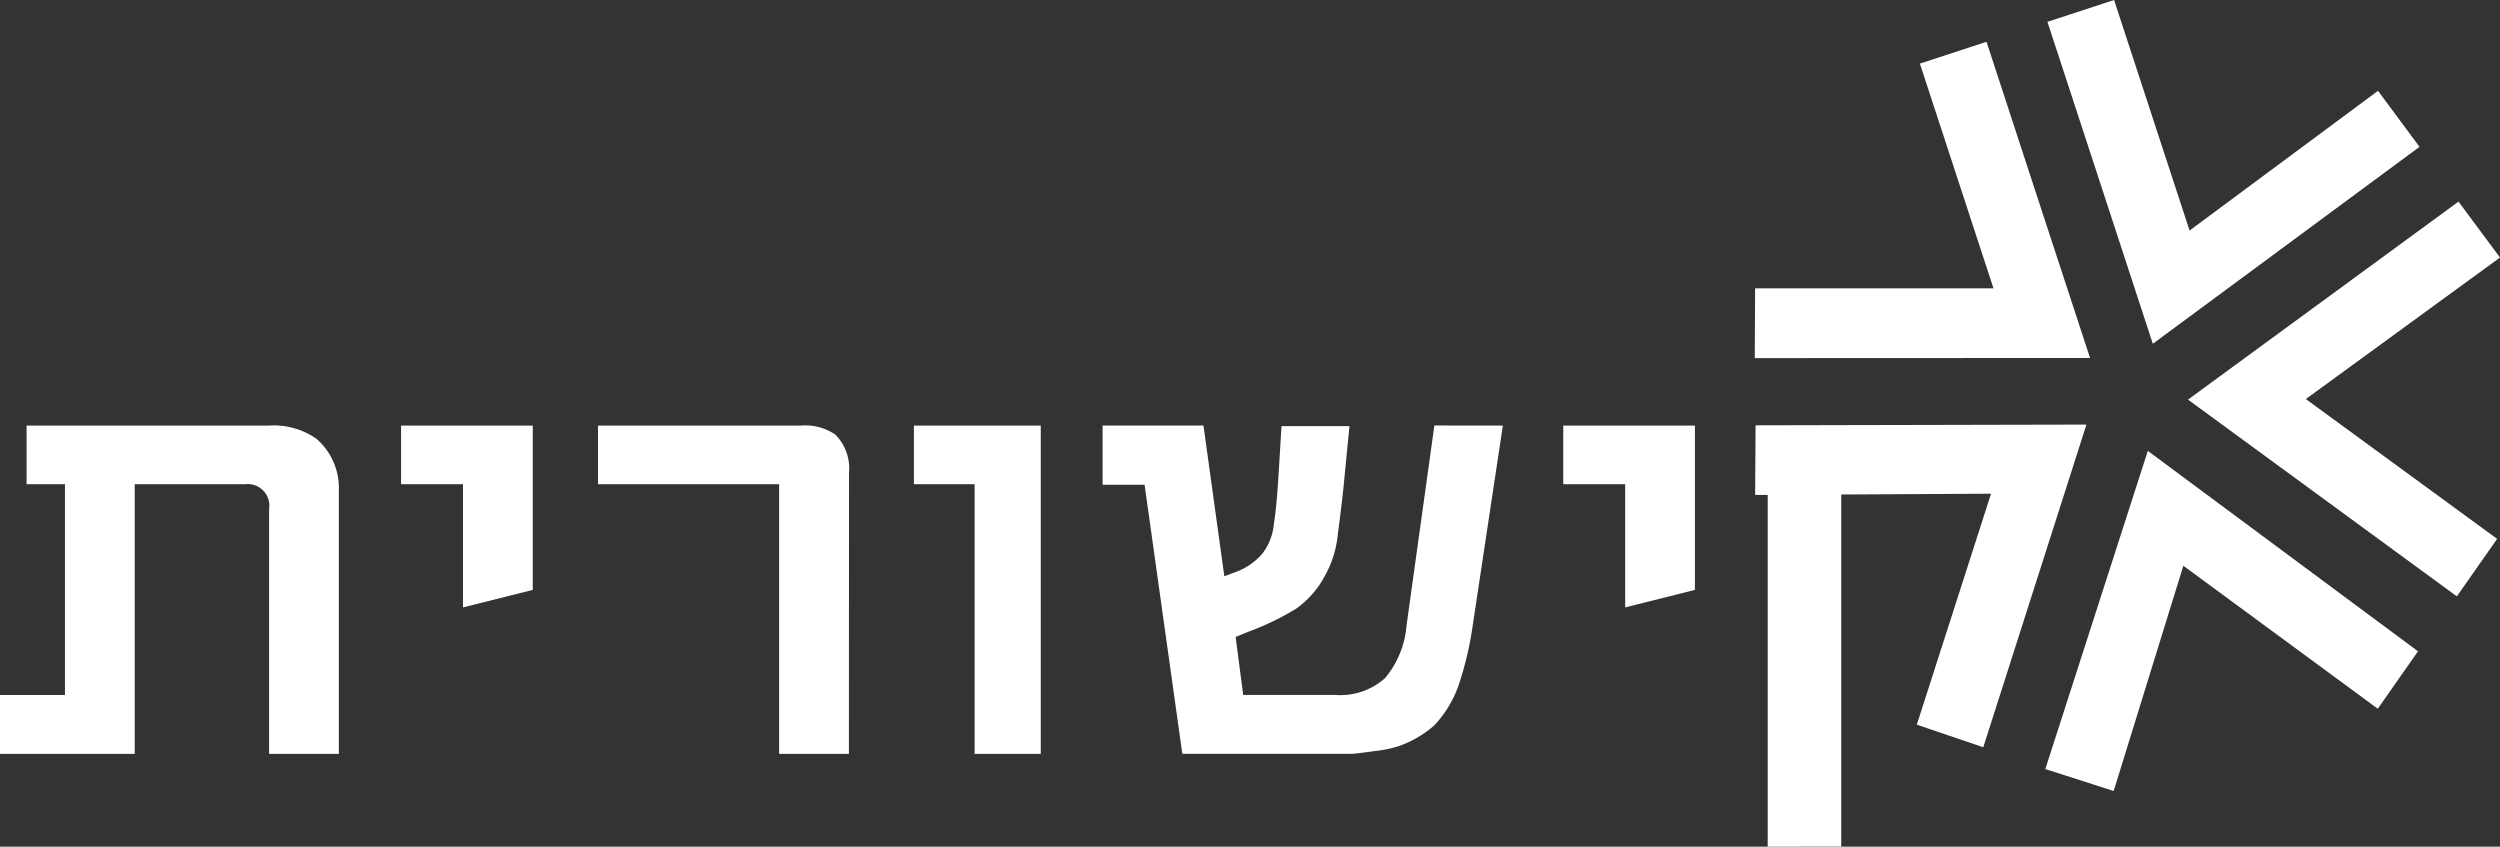
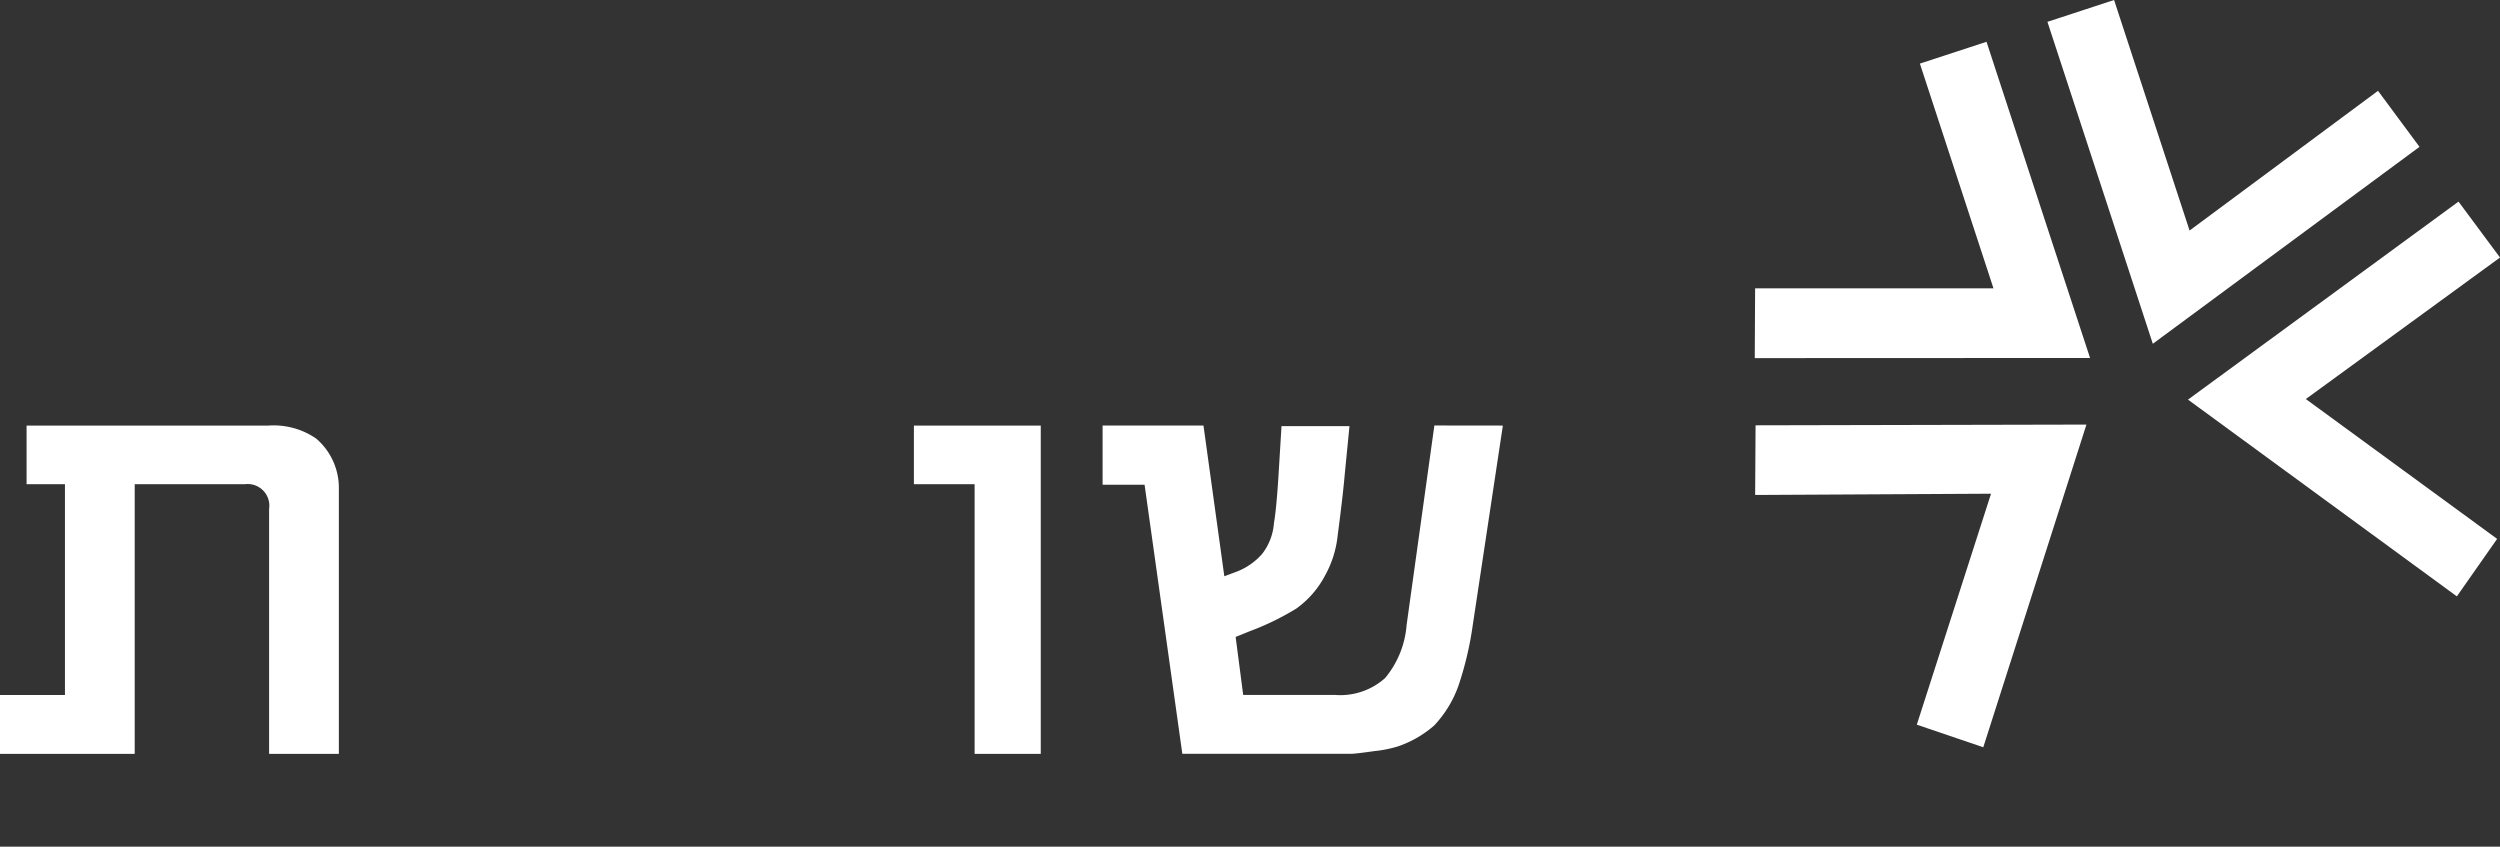
<svg xmlns="http://www.w3.org/2000/svg" width="141.733" height="48" viewBox="0 0 141.733 48">
  <rect x="0" y="0" width="141.733" height="48" fill="#333333" stroke="none" />
  <g id="Logo" transform="translate(-287.277 -187.416)">
    <g id="Group_8" data-name="Group 8" transform="translate(287.277 211.543)">
      <path id="Path_9" data-name="Path 9" d="M306.488,252.995h-3.955V239.109a1.226,1.226,0,0,0-1.371-1.4h-6.248v15.289h-7.637v-3.339h3.682v-11.95h-2.175v-3.322h13.681a4.249,4.249,0,0,1,2.74.736,3.68,3.68,0,0,1,1.283,2.86Z" transform="translate(-287.277 -234.384)" fill="#fff" />
-       <path id="Path_10" data-name="Path 10" d="M339.008,243.7l-3.955.993v-6.985h-3.511v-3.322h7.466Z" transform="translate(-308.804 -234.384)" fill="#fff" />
-       <path id="Path_11" data-name="Path 11" d="M367.5,252.995h-3.956V237.706H353.275v-3.322h11.507a3.031,3.031,0,0,1,1.953.514,2.74,2.74,0,0,1,.771,2.174Z" transform="translate(-319.373 -234.384)" fill="#fff" />
      <path id="Path_12" data-name="Path 12" d="M395.332,252.995h-3.75V237.706H388.14v-3.322h7.192Z" transform="translate(-336.328 -234.384)" fill="#fff" />
      <path id="Path_13" data-name="Path 13" d="M431.662,234.384l-1.712,11.351a18.988,18.988,0,0,1-.8,3.382,6.415,6.415,0,0,1-1.379,2.268,6.124,6.124,0,0,1-2.038,1.181,6.893,6.893,0,0,1-1.361.274q-1.088.155-1.343.154h-9.539l-2.14-15.255h-2.38v-3.356h5.719l1.182,8.543.737-.274a3.691,3.691,0,0,0,1.4-.984,3.231,3.231,0,0,0,.676-1.755q.137-.769.257-2.671l.172-2.825h3.853l-.274,2.791q-.1,1.165-.395,3.407a5.929,5.929,0,0,1-.7,2.242,5.393,5.393,0,0,1-1.643,1.9,15.088,15.088,0,0,1-2.637,1.284l-.805.326.428,3.287h5.188a3.811,3.811,0,0,0,2.86-.958,5.326,5.326,0,0,0,1.216-3l1.575-11.317Z" transform="translate(-346.46 -234.384)" fill="#fff" />
-       <path id="Path_14" data-name="Path 14" d="M467.272,243.7l-3.955.993v-6.985h-3.51v-3.322h7.465Z" transform="translate(-371.181 -234.384)" fill="#fff" />
    </g>
    <path id="Path_15" data-name="Path 15" d="M497.439,202.3h0l-3.361-10.272-3.777,1.237,4.172,12.742-13.514,0-.02,3.955,19.009-.008Z" transform="translate(-94.179 -2.243)" fill="#fff" />
    <path id="Path_16" data-name="Path 16" d="M531.983,192.565,521.3,200.486l-4.28-13.07-3.779,1.238,1.238,3.779,2.126,6.495,2.611,7.978,15.119-11.165Z" transform="translate(-109.889 0)" fill="#fff" />
    <path id="Path_17" data-name="Path 17" d="M481.01,234.316l-.024,3.949,13.373-.071-4.208,13.094,3.768,1.281,5.849-18.294Z" transform="translate(-94.204 -22.788)" fill="#fff" />
    <path id="Path_18" data-name="Path 18" d="M546.446,212.837l-2.352-3.17-15.336,11.226L544,232.047l2.283-3.259-10.845-7.928Z" transform="translate(-117.436 -10.821)" fill="#fff" />
-     <path id="Path_19" data-name="Path 19" d="M513.01,255.215l3.875,1.244,3.95-12.769,11.023,8.106,2.28-3.257-15.317-11.362Z" transform="translate(-109.777 -24.199)" fill="#fff" />
-     <path id="Path_20" data-name="Path 20" d="M482.369,259.476v-21.6l4.17-.99v22.586Z" transform="translate(-94.876 -24.06)" fill="#fff" />
  </g>
</svg>